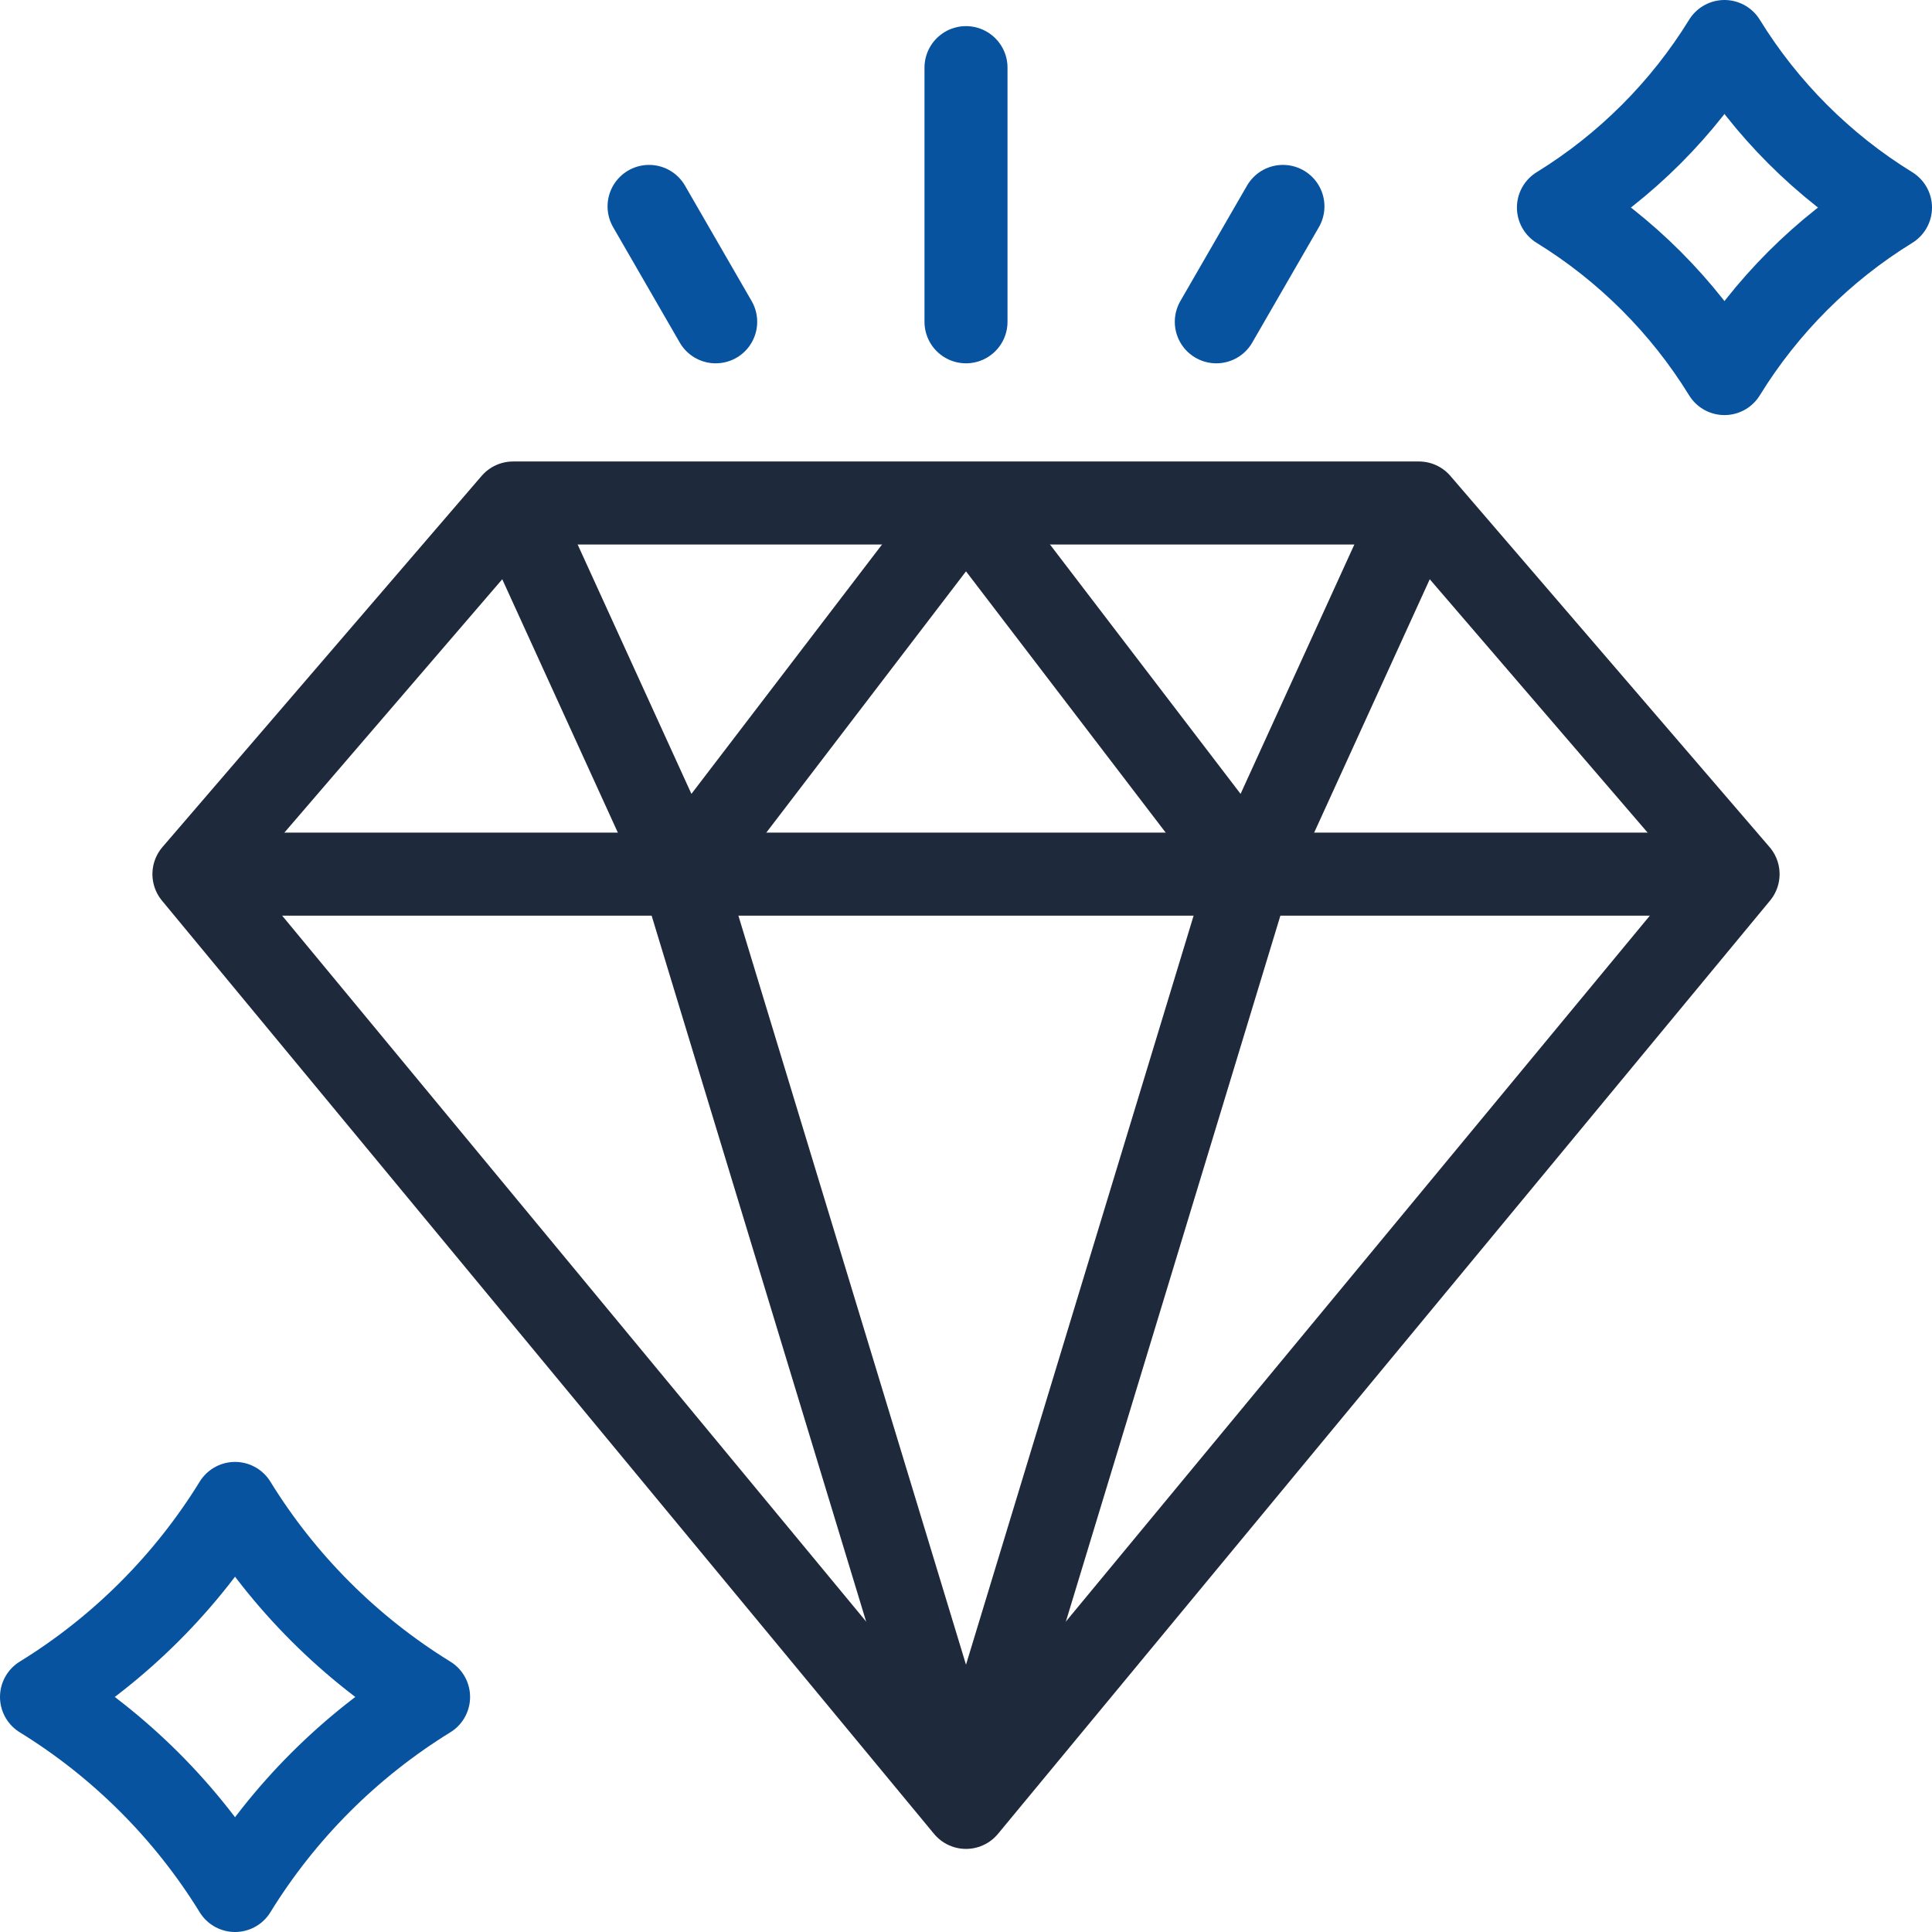
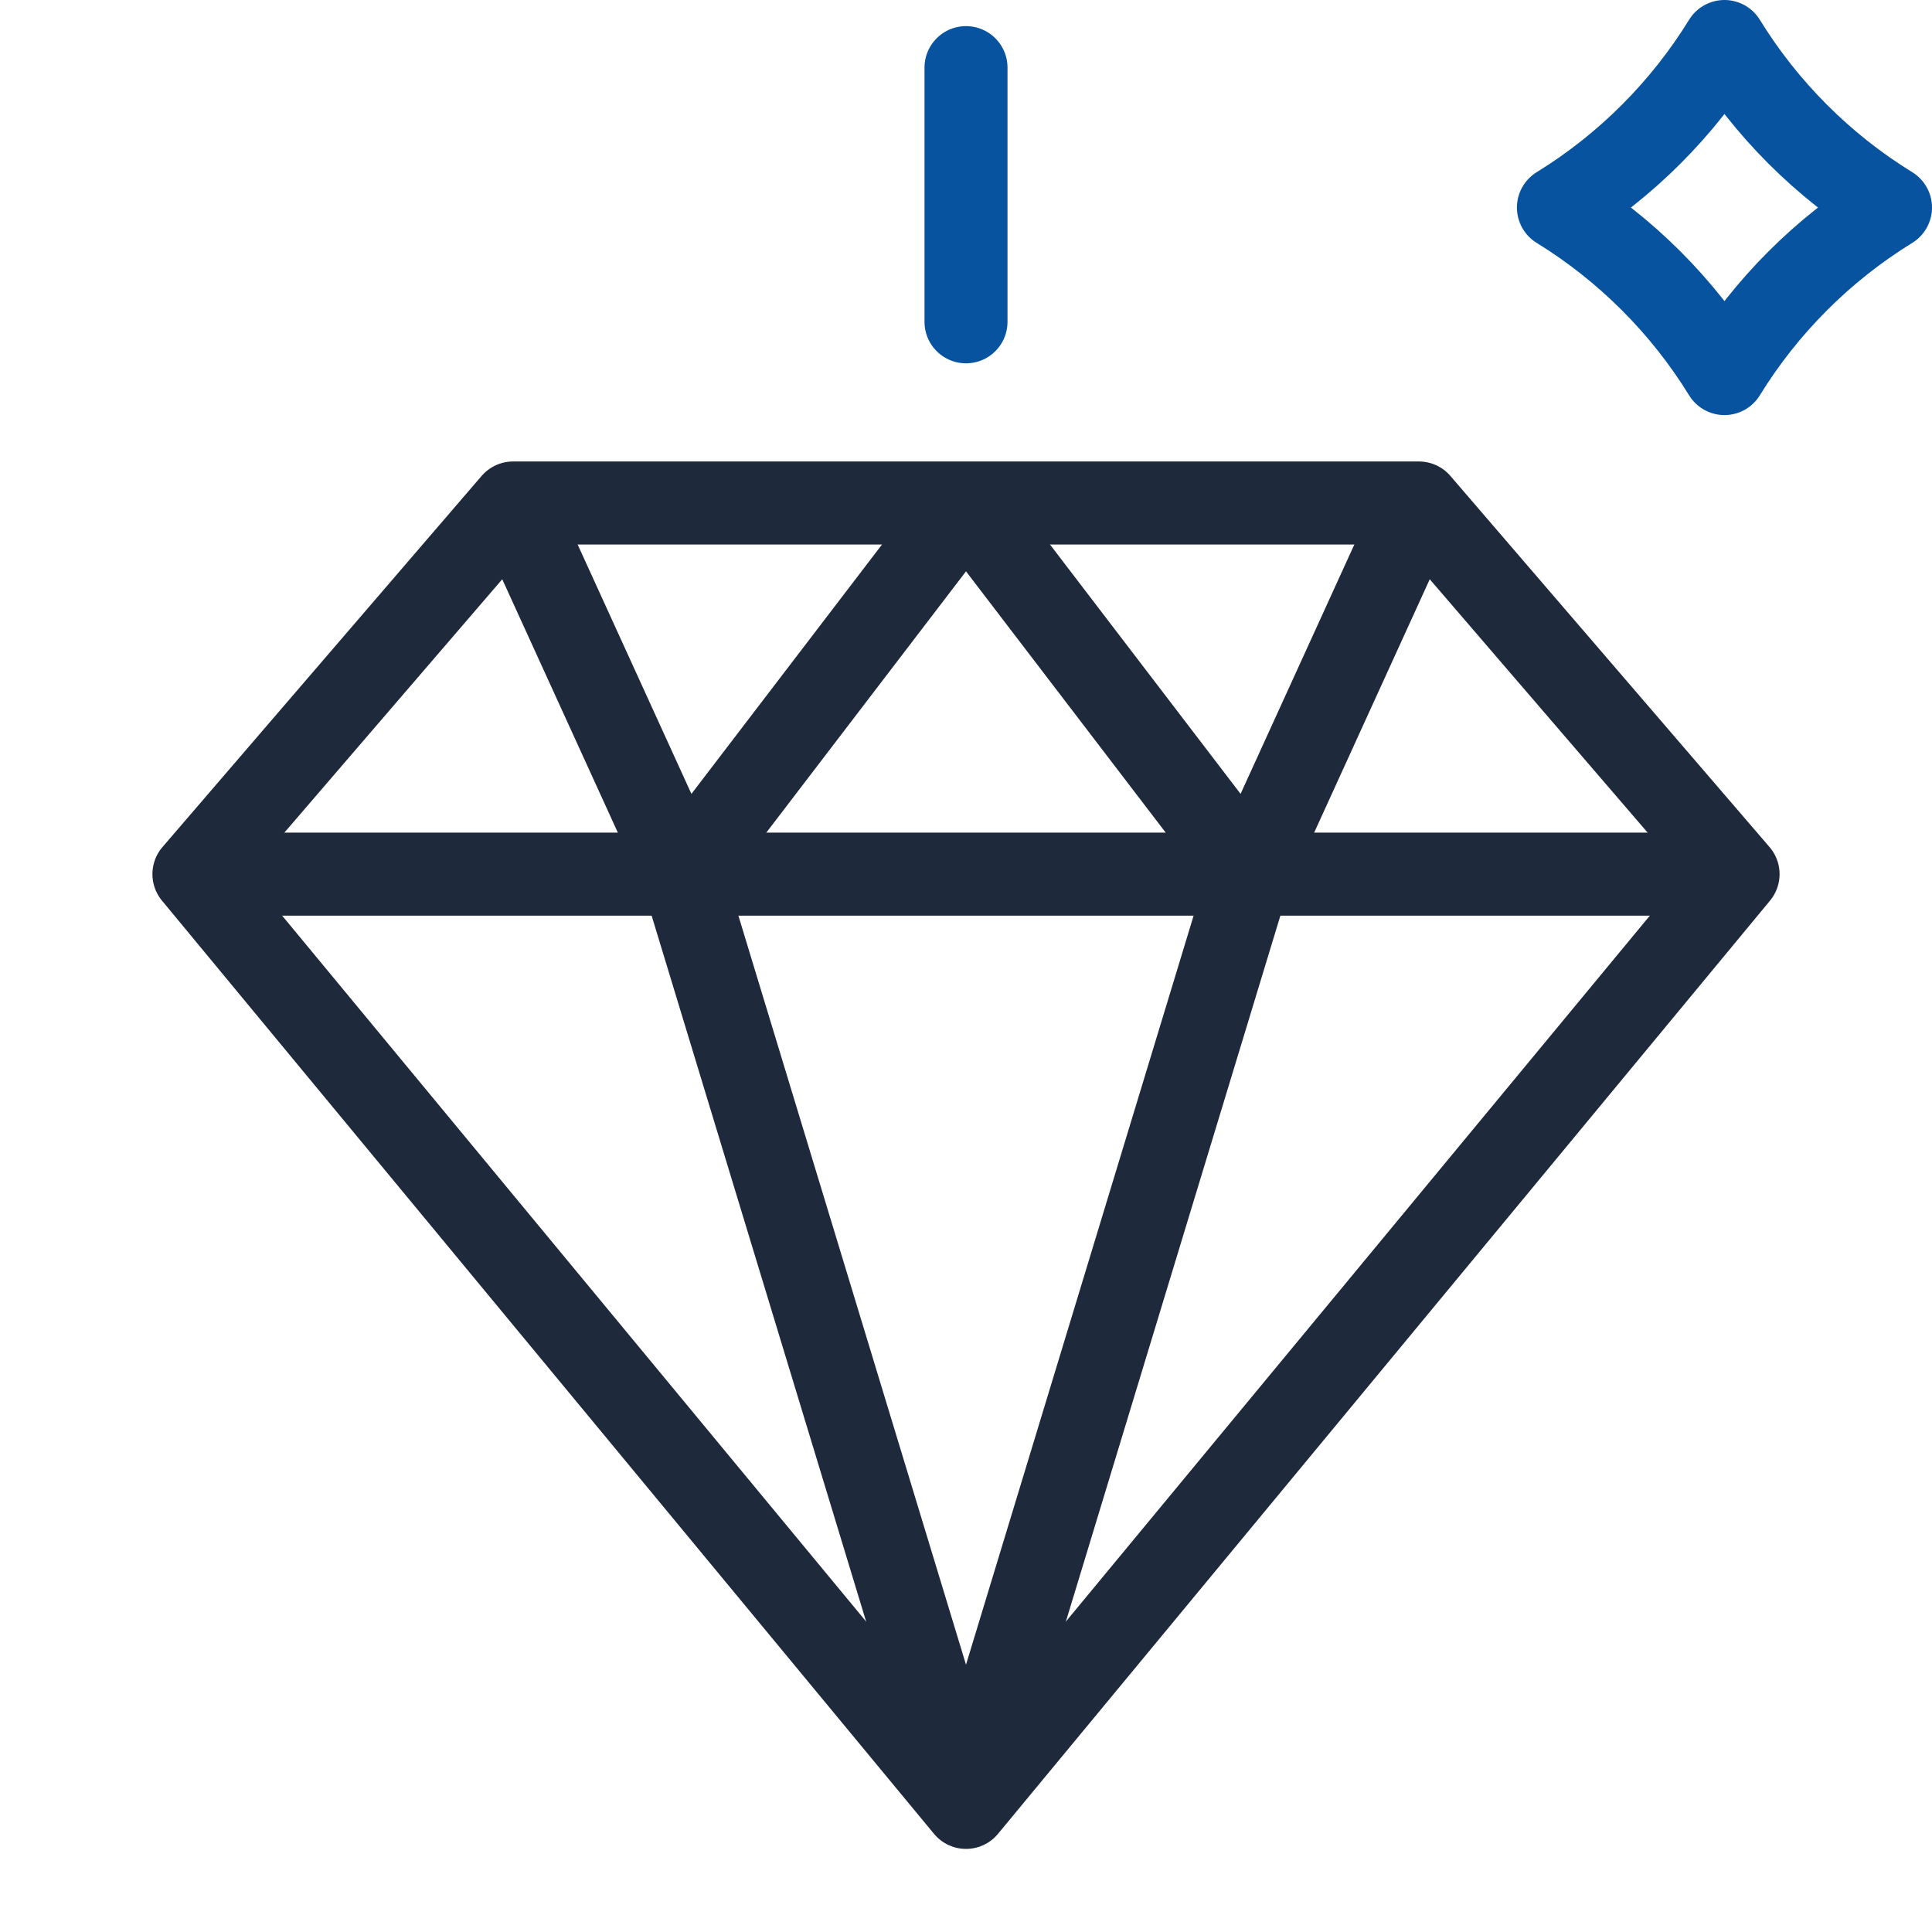
<svg xmlns="http://www.w3.org/2000/svg" width="100%" height="100%" viewBox="0 0 512 512" xml:space="preserve" style="fill-rule:evenodd;clip-rule:evenodd;stroke-linejoin:bevel;stroke-miterlimit:10;">
  <g>
    <path d="M256,133.297l-75.162,98.342l-44.866,-98.342" style="fill:none;fill-rule:nonzero;stroke:#1e293b;stroke-width:22px;" />
    <path d="M256,133.297l75.163,98.342l44.865,-98.342" style="fill:none;fill-rule:nonzero;stroke:#1e293b;stroke-width:22px;" />
    <path d="M180.838,231.645l75.162,247.355l75.163,-247.355" style="fill:none;fill-rule:nonzero;stroke:#1e293b;stroke-width:22px;" />
    <path d="M413,55c17.882,11.012 32.988,26.118 44,44.001c11.012,-17.883 26.118,-32.989 44,-44c-17.881,-11.012 -32.988,-26.118 -44,-44.001c-11.012,17.883 -26.118,32.989 -44,44Z" style="fill:none;fill-rule:nonzero;stroke:#07539f;stroke-width:22px;stroke-linecap:round;stroke-linejoin:round;" />
-     <path d="M11,449.711c20.844,12.836 38.452,30.445 51.289,51.289c12.836,-20.845 30.445,-38.453 51.288,-51.288c-20.844,-12.836 -38.452,-30.445 -51.288,-51.289c-12.837,20.844 -30.445,38.453 -51.289,51.288Z" style="fill:none;fill-rule:nonzero;stroke:#07539f;stroke-width:22px;stroke-linecap:round;stroke-linejoin:round;" />
    <path d="M376.028,133.297l-240.056,0l-84.579,98.357l204.607,247.325l204.607,-247.325l-84.579,-98.357Z" style="fill:none;fill-rule:nonzero;stroke:#1e293b;stroke-width:22px;stroke-linecap:round;stroke-linejoin:round;" />
    <path d="M460.61,231.654l-409.219,0" style="fill:none;fill-rule:nonzero;stroke:#1e293b;stroke-width:22px;stroke-linejoin:round;" />
    <path d="M256,17.924l0,67.359" style="fill:none;fill-rule:nonzero;stroke:#07539f;stroke-width:22px;stroke-linecap:round;stroke-linejoin:round;" />
-     <path d="M172.009,54.699l17.657,30.584" style="fill:none;fill-rule:nonzero;stroke:#07539f;stroke-width:22px;stroke-linecap:round;stroke-linejoin:round;" />
-     <path d="M339.992,54.699l-17.658,30.584" style="fill:none;fill-rule:nonzero;stroke:#07539f;stroke-width:22px;stroke-linecap:round;stroke-linejoin:round;" />
  </g>
</svg>